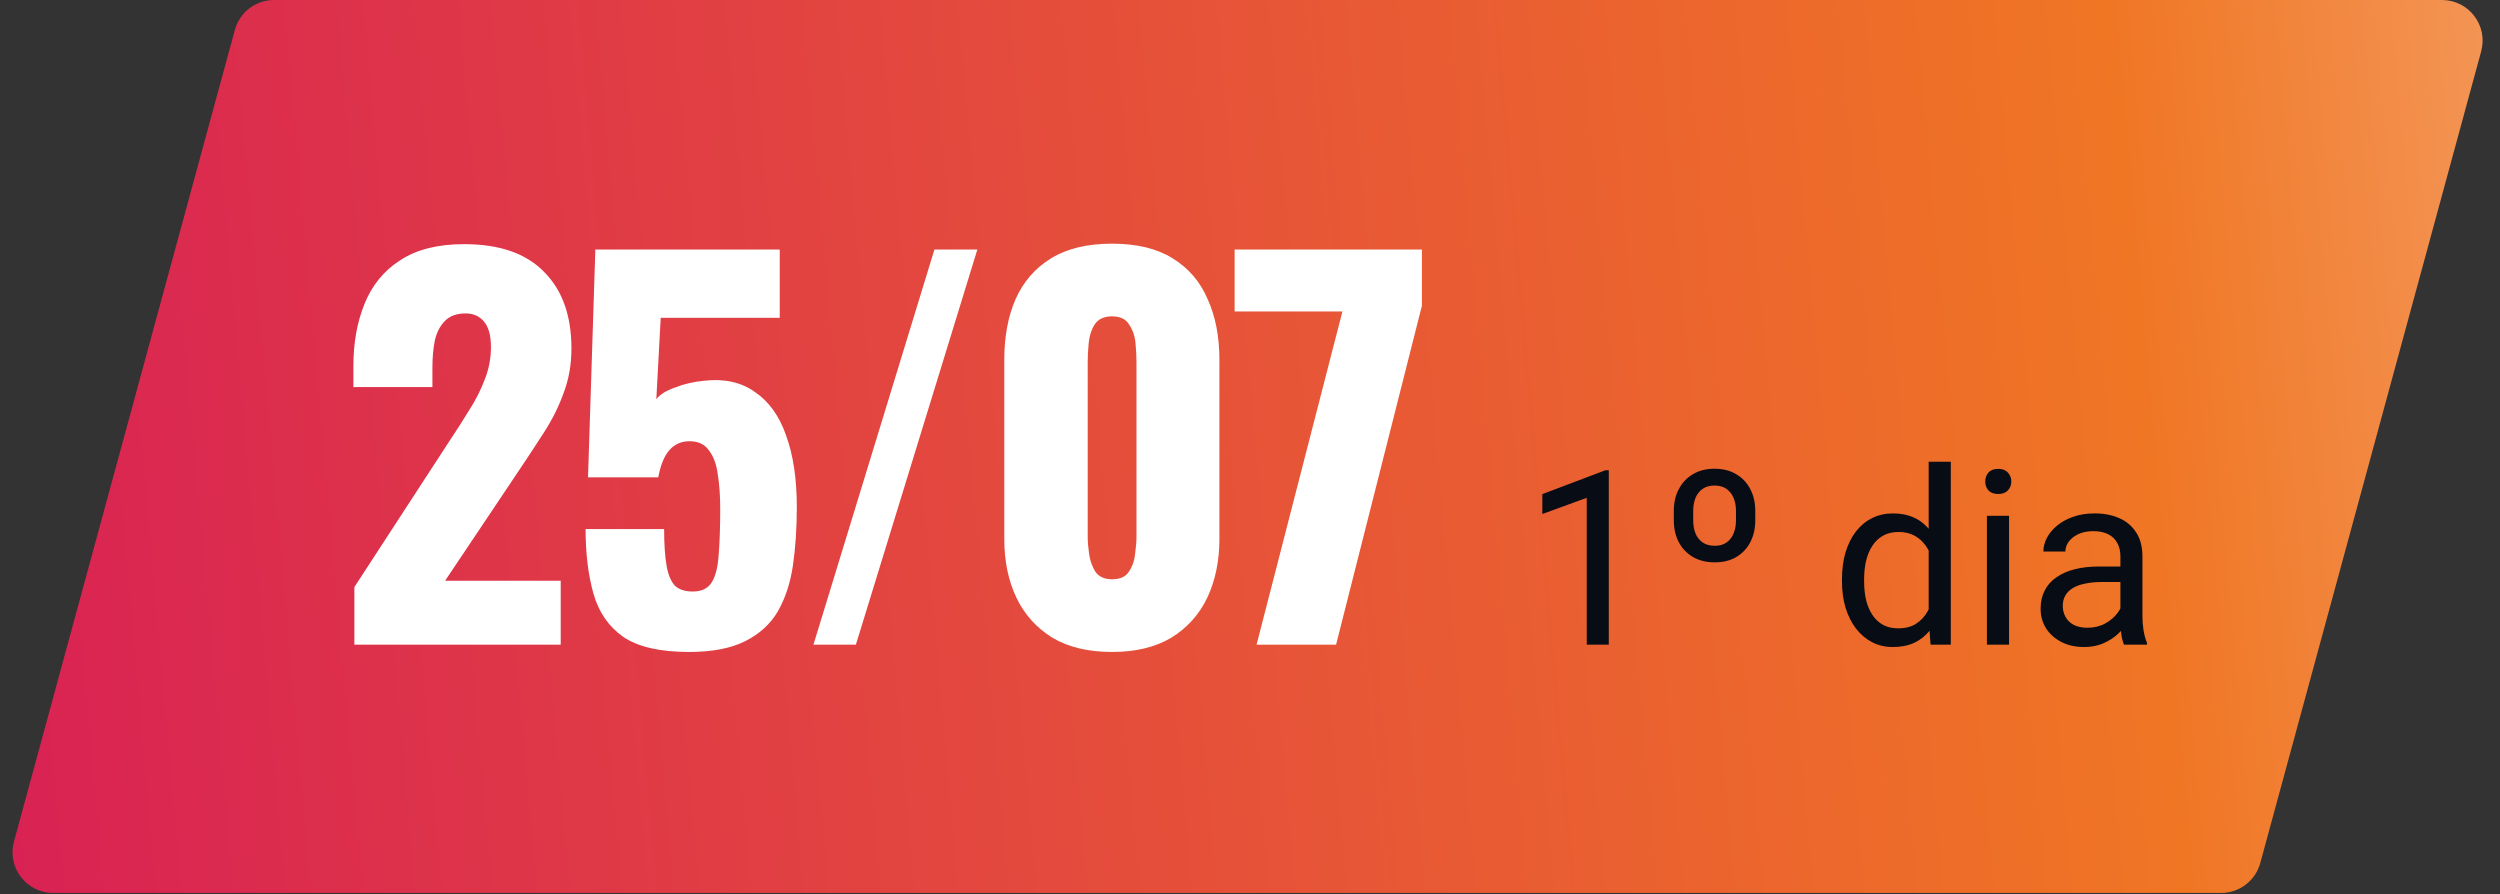
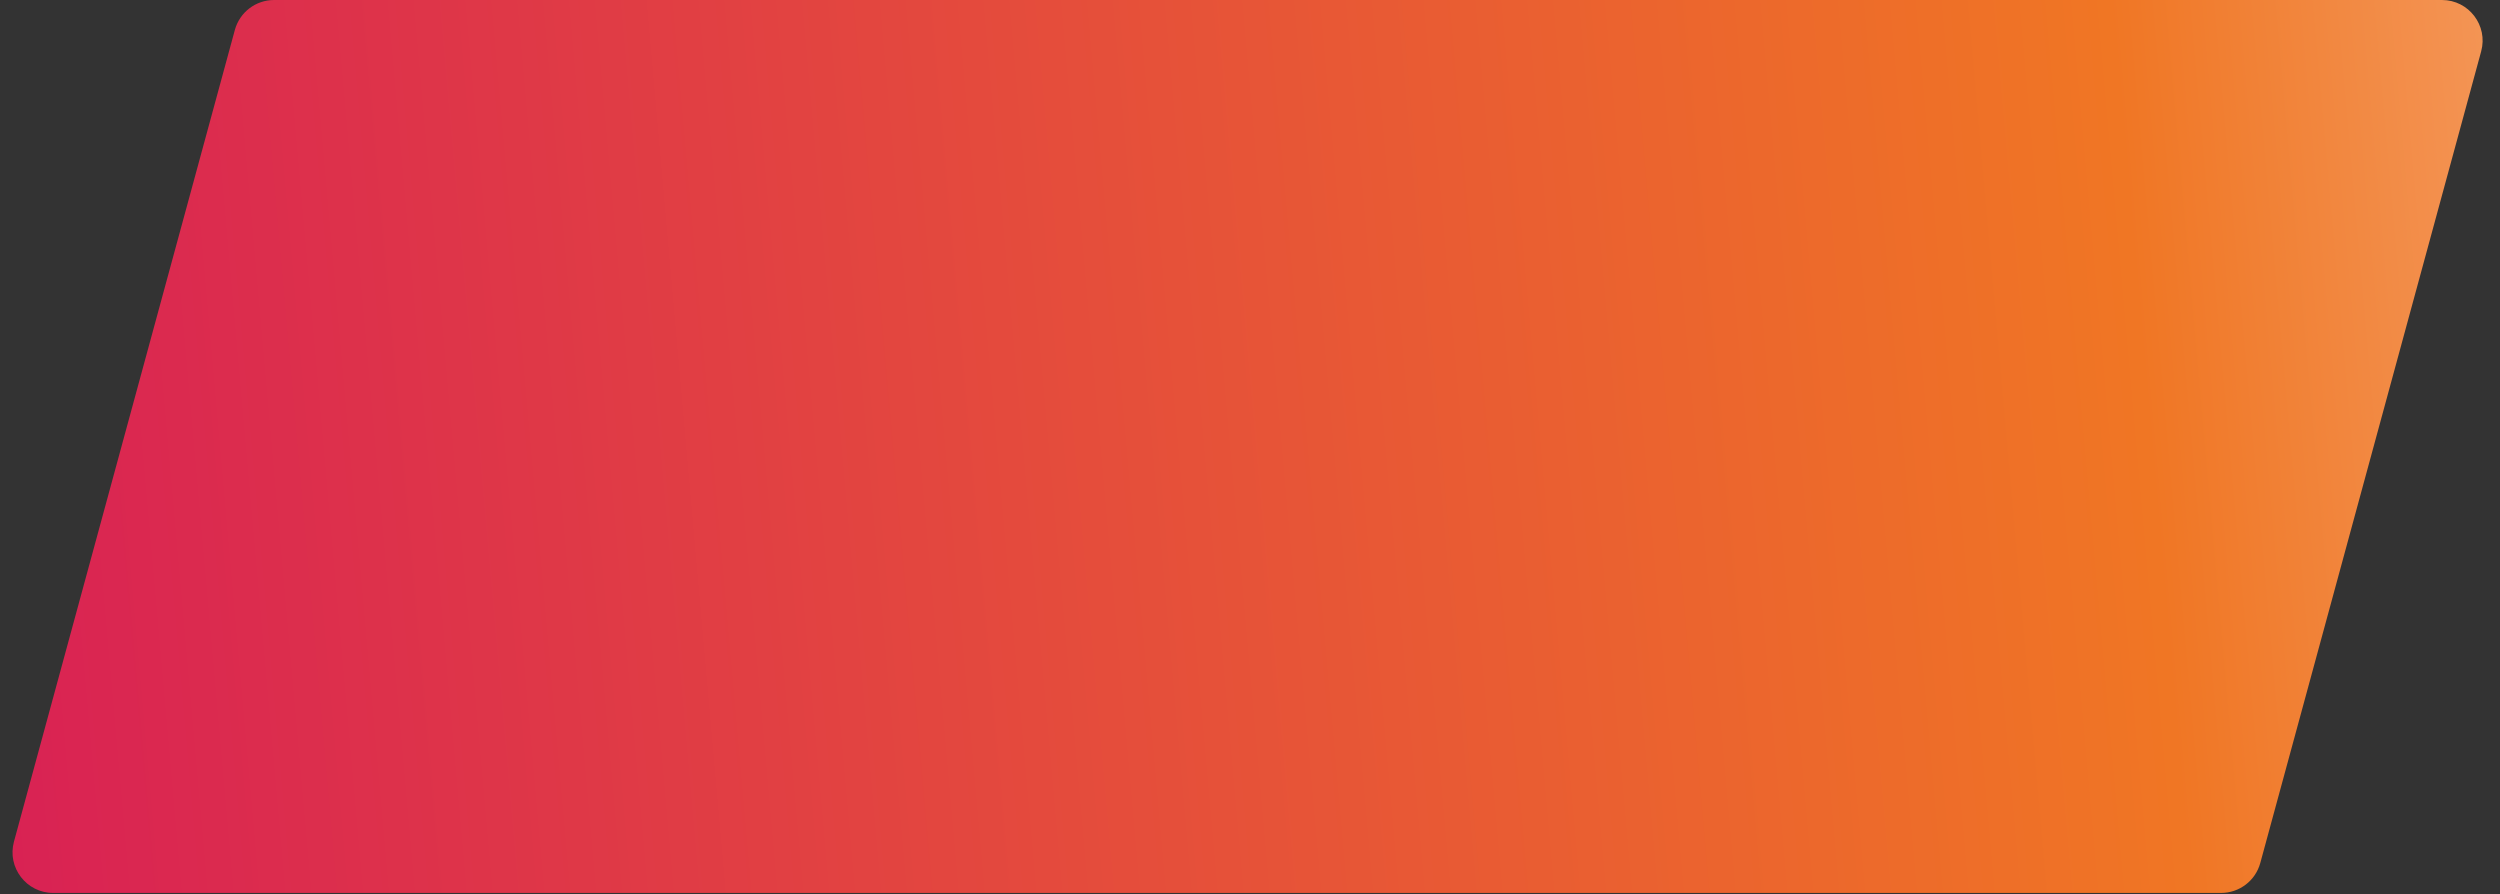
<svg xmlns="http://www.w3.org/2000/svg" width="246" height="88" viewBox="0 0 246 88" fill="none">
  <rect x="0" y="0" width="246" height="88" fill="#333333" stroke="none" />
  <path d="M23.109 2.95C23.583 1.208 25.164 0 26.969 0H240.288C242.925 0 244.84 2.506 244.148 5.05L222.413 84.917C221.939 86.658 220.358 87.866 218.554 87.866H5.234C2.597 87.866 0.682 85.36 1.374 82.816L23.109 2.95Z" fill="url(#paint0_linear_2013_452)" />
-   <path d="M34.87 63.433V57.769L44.182 43.465C44.886 42.409 45.542 41.385 46.15 40.393C46.79 39.401 47.302 38.393 47.686 37.369C48.102 36.345 48.31 35.273 48.31 34.153C48.31 33.033 48.086 32.201 47.638 31.657C47.19 31.113 46.582 30.841 45.814 30.841C44.95 30.841 44.278 31.081 43.798 31.561C43.318 32.041 42.982 32.681 42.79 33.481C42.63 34.281 42.55 35.177 42.55 36.169V38.089H34.774V36.025C34.774 33.721 35.142 31.673 35.878 29.881C36.614 28.057 37.782 26.633 39.382 25.609C40.982 24.553 43.078 24.025 45.67 24.025C49.158 24.025 51.782 24.937 53.542 26.761C55.334 28.553 56.23 31.065 56.23 34.297C56.23 35.865 55.974 37.321 55.462 38.665C54.982 40.009 54.326 41.321 53.494 42.601C52.694 43.849 51.83 45.161 50.902 46.537L43.798 57.145H55.174V63.433H34.87ZM67.798 64.153C64.95 64.153 62.79 63.657 61.318 62.665C59.878 61.641 58.902 60.217 58.39 58.393C57.878 56.569 57.622 54.457 57.622 52.057H65.35C65.35 53.529 65.43 54.729 65.59 55.657C65.75 56.585 66.038 57.257 66.454 57.673C66.902 58.057 67.526 58.233 68.326 58.201C69.158 58.169 69.75 57.833 70.102 57.193C70.454 56.553 70.662 55.641 70.726 54.457C70.822 53.241 70.87 51.785 70.87 50.089C70.87 48.809 70.79 47.673 70.63 46.681C70.502 45.689 70.214 44.905 69.766 44.329C69.35 43.721 68.71 43.417 67.846 43.417C67.046 43.417 66.39 43.705 65.878 44.281C65.366 44.857 64.998 45.753 64.774 46.969H57.862L58.582 24.553H76.726V31.273H65.014L64.582 39.289C64.902 38.841 65.51 38.457 66.406 38.137C67.302 37.785 68.262 37.561 69.286 37.465C71.27 37.241 72.934 37.609 74.278 38.569C75.654 39.497 76.678 40.921 77.35 42.841C78.054 44.761 78.406 47.113 78.406 49.897C78.406 51.977 78.278 53.897 78.022 55.657C77.766 57.385 77.27 58.889 76.534 60.169C75.798 61.417 74.726 62.393 73.318 63.097C71.91 63.801 70.07 64.153 67.798 64.153ZM80.044 63.433L91.948 24.553H96.172L84.22 63.433H80.044ZM109.43 64.153C107.094 64.153 105.142 63.689 103.574 62.761C102.006 61.801 100.822 60.489 100.022 58.825C99.222 57.161 98.822 55.225 98.822 53.017V35.401C98.822 33.129 99.19 31.145 99.926 29.449C100.694 27.721 101.862 26.377 103.43 25.417C104.998 24.457 106.998 23.977 109.43 23.977C111.862 23.977 113.846 24.457 115.382 25.417C116.95 26.377 118.102 27.721 118.838 29.449C119.606 31.145 119.99 33.129 119.99 35.401V53.017C119.99 55.193 119.59 57.129 118.79 58.825C117.99 60.489 116.806 61.801 115.238 62.761C113.67 63.689 111.734 64.153 109.43 64.153ZM109.43 57.001C110.198 57.001 110.742 56.761 111.062 56.281C111.414 55.769 111.622 55.193 111.686 54.553C111.782 53.881 111.83 53.305 111.83 52.825V35.593C111.83 35.049 111.798 34.441 111.734 33.769C111.67 33.065 111.462 32.457 111.11 31.945C110.79 31.401 110.23 31.129 109.43 31.129C108.63 31.129 108.054 31.401 107.702 31.945C107.382 32.457 107.19 33.065 107.126 33.769C107.062 34.441 107.03 35.049 107.03 35.593V52.825C107.03 53.305 107.078 53.881 107.174 54.553C107.27 55.193 107.478 55.769 107.798 56.281C108.15 56.761 108.694 57.001 109.43 57.001ZM123.647 63.433L132.095 30.649H121.487V24.553H139.919V30.073L131.471 63.433H123.647Z" fill="white" />
-   <path d="M158.304 46.277V63.433H156.136V48.984L151.765 50.578V48.621L157.964 46.277H158.304ZM164.703 51.21V50.261C164.703 49.456 164.867 48.746 165.195 48.128C165.523 47.503 165.984 47.015 166.578 46.664C167.179 46.304 167.89 46.124 168.71 46.124C169.539 46.124 170.25 46.304 170.843 46.664C171.445 47.015 171.906 47.503 172.226 48.128C172.554 48.746 172.718 49.456 172.718 50.261V51.21C172.718 52.015 172.554 52.73 172.226 53.355C171.906 53.972 171.449 54.456 170.855 54.808C170.261 55.16 169.554 55.335 168.734 55.335C167.906 55.335 167.191 55.16 166.589 54.808C165.988 54.456 165.523 53.972 165.195 53.355C164.867 52.73 164.703 52.015 164.703 51.21ZM166.613 50.261V51.21C166.613 51.687 166.687 52.113 166.835 52.488C166.992 52.863 167.226 53.16 167.539 53.378C167.859 53.597 168.257 53.706 168.734 53.706C169.203 53.706 169.589 53.597 169.894 53.378C170.207 53.16 170.437 52.863 170.585 52.488C170.742 52.113 170.82 51.687 170.82 51.21V50.261C170.82 49.792 170.742 49.371 170.585 48.996C170.429 48.621 170.195 48.324 169.882 48.105C169.578 47.886 169.187 47.777 168.71 47.777C168.242 47.777 167.851 47.886 167.539 48.105C167.226 48.324 166.992 48.621 166.835 48.996C166.687 49.371 166.613 49.792 166.613 50.261ZM189.781 60.972V45.433H191.96V63.433H189.968L189.781 60.972ZM181.25 57.234V56.988C181.25 56.019 181.367 55.14 181.601 54.351C181.843 53.554 182.183 52.871 182.621 52.3C183.066 51.73 183.593 51.292 184.203 50.988C184.82 50.675 185.507 50.519 186.265 50.519C187.062 50.519 187.757 50.66 188.351 50.941C188.953 51.214 189.46 51.617 189.875 52.148C190.296 52.671 190.628 53.304 190.871 54.046C191.113 54.789 191.281 55.628 191.375 56.566V57.644C191.289 58.574 191.121 59.41 190.871 60.152C190.628 60.894 190.296 61.527 189.875 62.05C189.46 62.574 188.953 62.976 188.351 63.257C187.75 63.531 187.046 63.667 186.242 63.667C185.5 63.667 184.82 63.507 184.203 63.187C183.593 62.867 183.066 62.417 182.621 61.839C182.183 61.261 181.843 60.581 181.601 59.8C181.367 59.011 181.25 58.156 181.25 57.234ZM183.429 56.988V57.234C183.429 57.867 183.492 58.46 183.617 59.015C183.75 59.57 183.953 60.058 184.226 60.48C184.5 60.902 184.847 61.234 185.269 61.476C185.691 61.71 186.195 61.828 186.781 61.828C187.5 61.828 188.089 61.675 188.55 61.371C189.019 61.066 189.394 60.664 189.675 60.164C189.957 59.664 190.175 59.121 190.332 58.535V55.71C190.238 55.281 190.101 54.867 189.921 54.468C189.75 54.062 189.523 53.703 189.242 53.39C188.968 53.07 188.628 52.816 188.222 52.628C187.824 52.441 187.351 52.347 186.804 52.347C186.21 52.347 185.699 52.472 185.269 52.722C184.847 52.964 184.5 53.3 184.226 53.73C183.953 54.152 183.75 54.644 183.617 55.206C183.492 55.761 183.429 56.355 183.429 56.988ZM197.691 50.753V63.433H195.511V50.753H197.691ZM195.347 47.39C195.347 47.039 195.453 46.742 195.664 46.499C195.882 46.257 196.203 46.136 196.625 46.136C197.039 46.136 197.355 46.257 197.574 46.499C197.8 46.742 197.914 47.039 197.914 47.39C197.914 47.726 197.8 48.015 197.574 48.257C197.355 48.492 197.039 48.609 196.625 48.609C196.203 48.609 195.882 48.492 195.664 48.257C195.453 48.015 195.347 47.726 195.347 47.39ZM208.648 61.265V54.738C208.648 54.238 208.546 53.804 208.343 53.437C208.148 53.062 207.851 52.773 207.453 52.57C207.054 52.367 206.562 52.265 205.976 52.265C205.429 52.265 204.949 52.359 204.535 52.546C204.128 52.734 203.808 52.98 203.574 53.285C203.347 53.589 203.234 53.917 203.234 54.269H201.066C201.066 53.816 201.183 53.367 201.417 52.921C201.652 52.476 201.988 52.074 202.425 51.714C202.871 51.347 203.402 51.058 204.019 50.847C204.644 50.628 205.339 50.519 206.105 50.519C207.027 50.519 207.839 50.675 208.542 50.988C209.253 51.3 209.808 51.773 210.207 52.406C210.613 53.031 210.816 53.816 210.816 54.761V60.667C210.816 61.089 210.851 61.539 210.921 62.015C211 62.492 211.113 62.902 211.261 63.246V63.433H209C208.89 63.183 208.804 62.851 208.742 62.437C208.679 62.015 208.648 61.624 208.648 61.265ZM209.023 55.746L209.046 57.269H206.855C206.238 57.269 205.687 57.32 205.203 57.421C204.718 57.515 204.312 57.66 203.984 57.855C203.656 58.05 203.406 58.296 203.234 58.593C203.062 58.882 202.976 59.222 202.976 59.613C202.976 60.011 203.066 60.374 203.246 60.703C203.425 61.031 203.695 61.292 204.054 61.488C204.421 61.675 204.871 61.769 205.402 61.769C206.066 61.769 206.652 61.628 207.16 61.347C207.667 61.066 208.07 60.722 208.367 60.316C208.671 59.91 208.835 59.515 208.859 59.132L209.785 60.175C209.73 60.503 209.582 60.867 209.339 61.265C209.097 61.664 208.773 62.046 208.367 62.414C207.968 62.773 207.492 63.074 206.937 63.316C206.39 63.55 205.773 63.667 205.085 63.667C204.226 63.667 203.472 63.499 202.824 63.164C202.183 62.828 201.683 62.378 201.324 61.816C200.972 61.246 200.796 60.609 200.796 59.906C200.796 59.226 200.929 58.628 201.195 58.113C201.46 57.589 201.843 57.156 202.343 56.812C202.843 56.46 203.445 56.195 204.148 56.015C204.851 55.835 205.636 55.746 206.503 55.746H209.023Z" fill="#080C15" />
  <defs>
    <linearGradient id="paint0_linear_2013_452" x1="359.512" y1="-153.754" x2="-90.466" y2="-113.839" gradientUnits="userSpaceOnUse">
      <stop stop-color="white" />
      <stop offset="0.365" stop-color="#F07624" />
      <stop offset="1" stop-color="#D10564" />
    </linearGradient>
  </defs>
</svg>